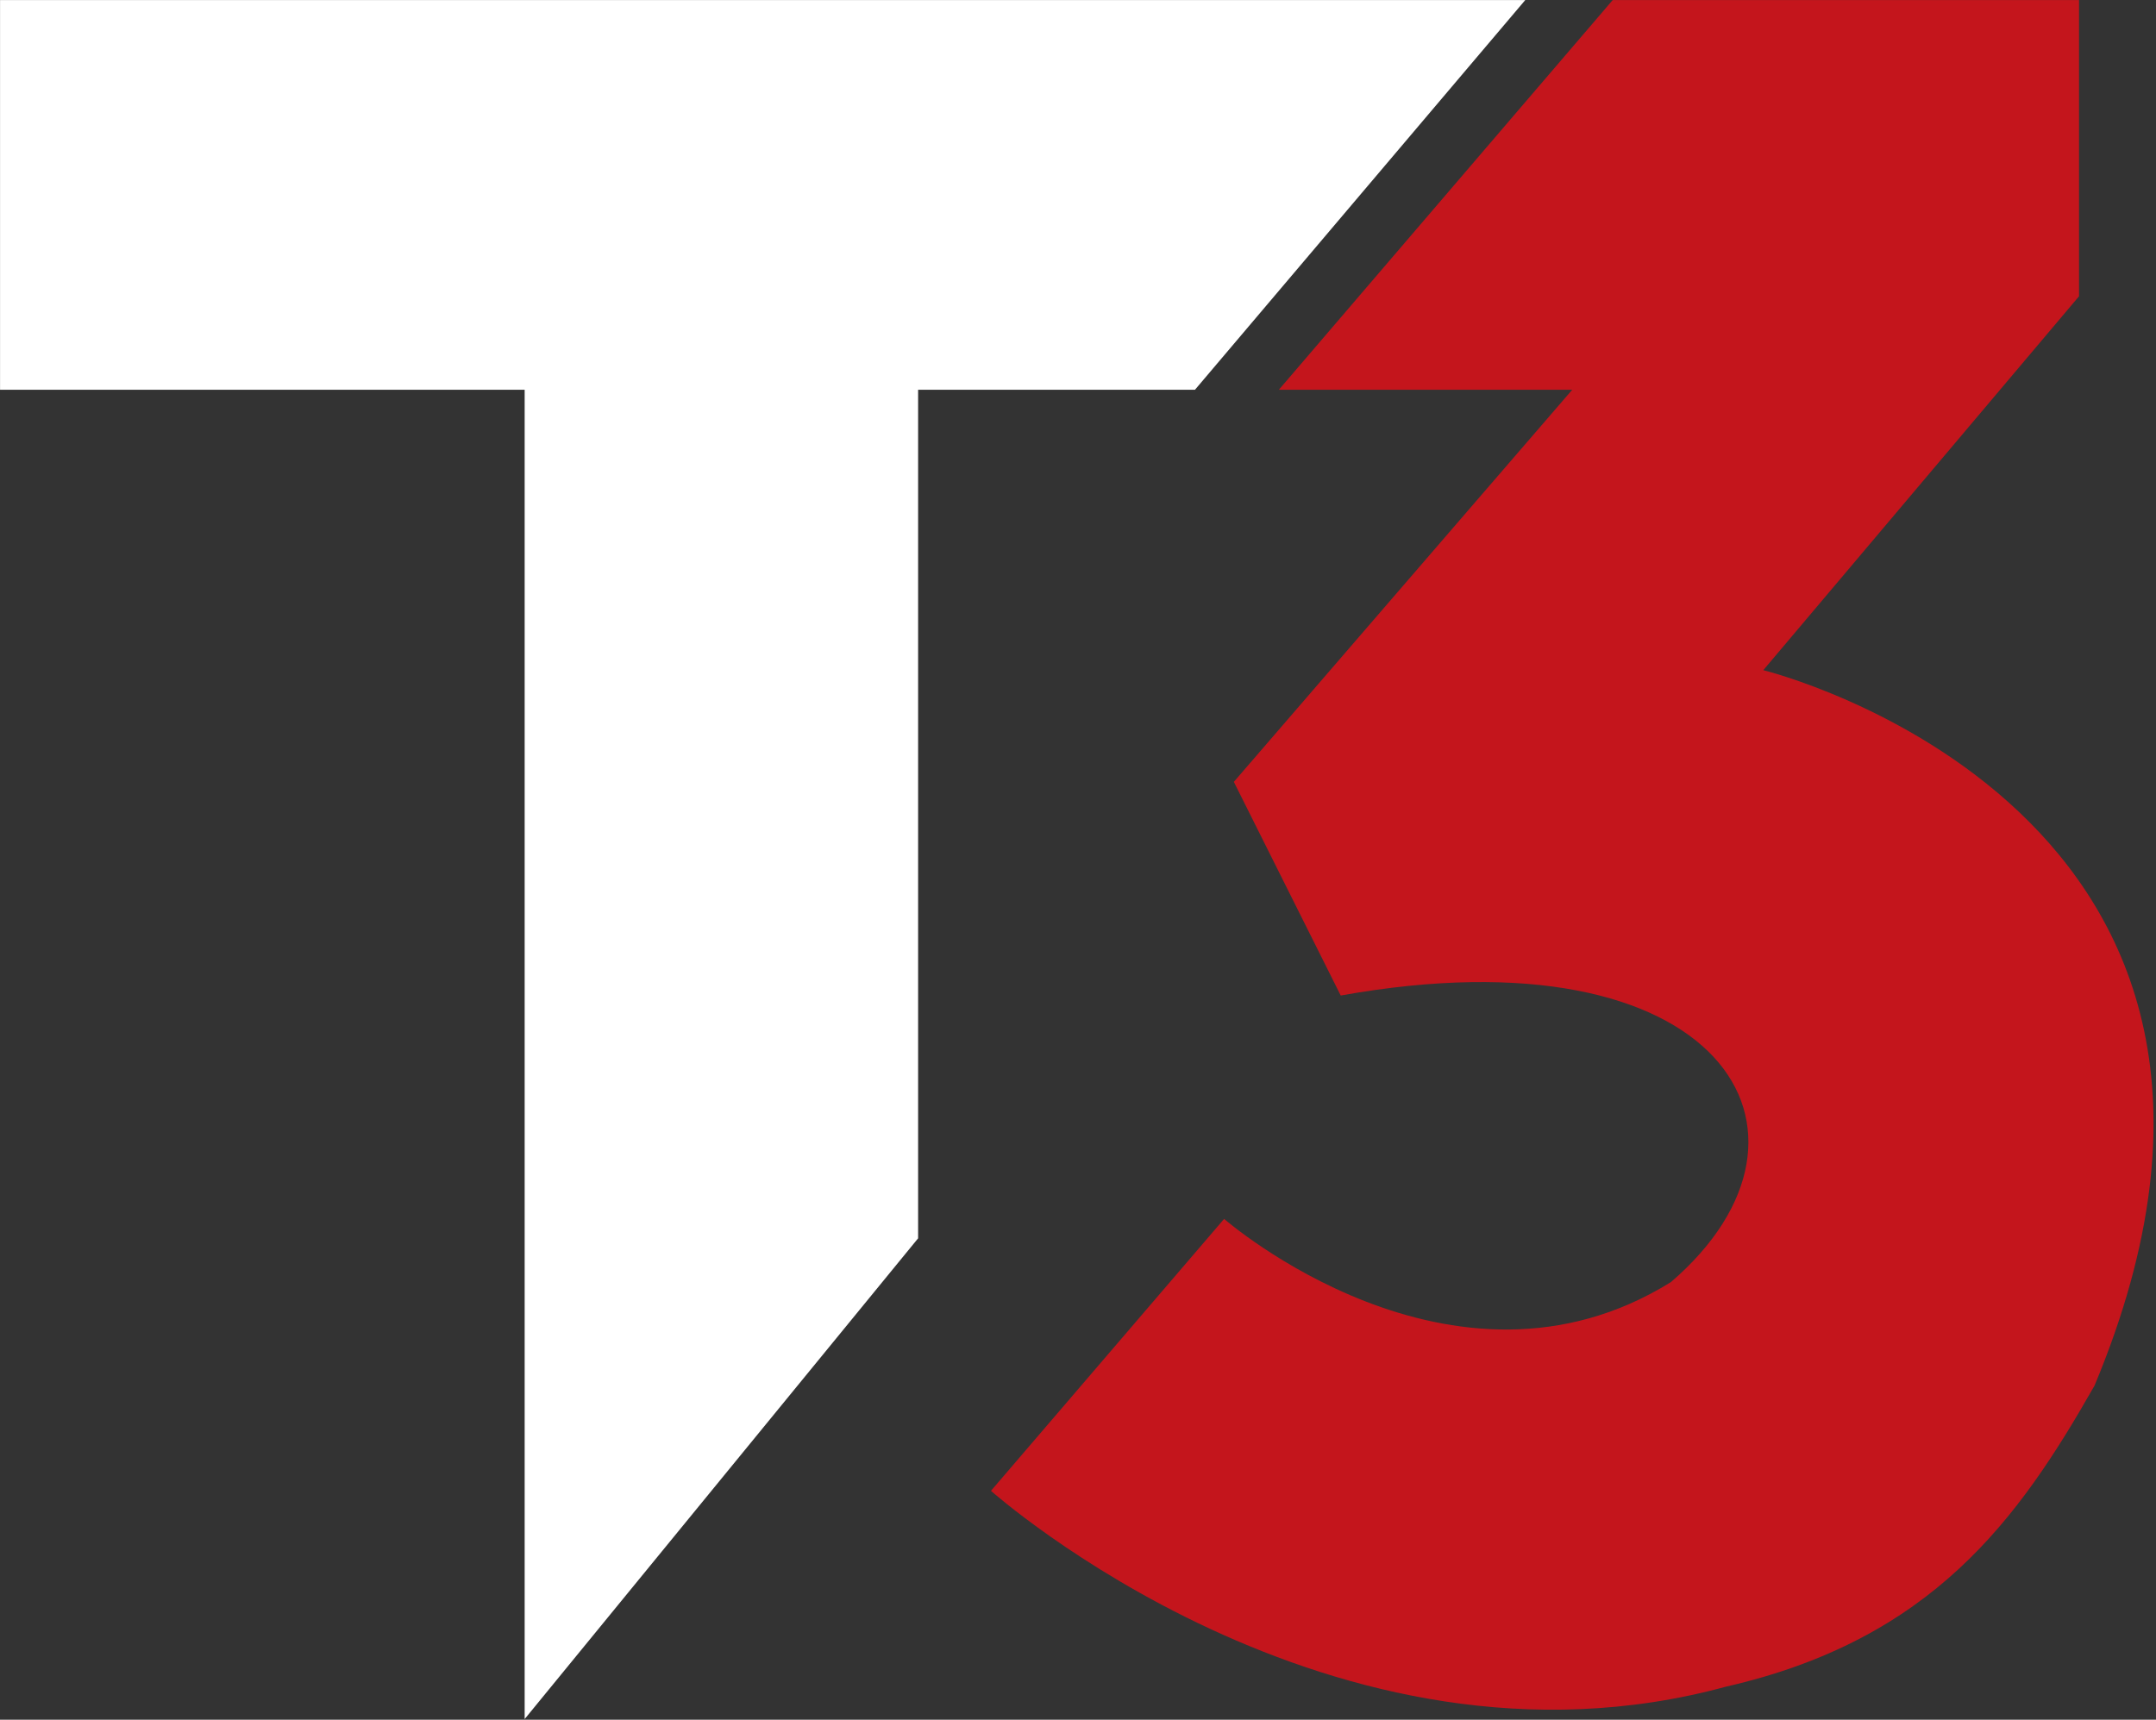
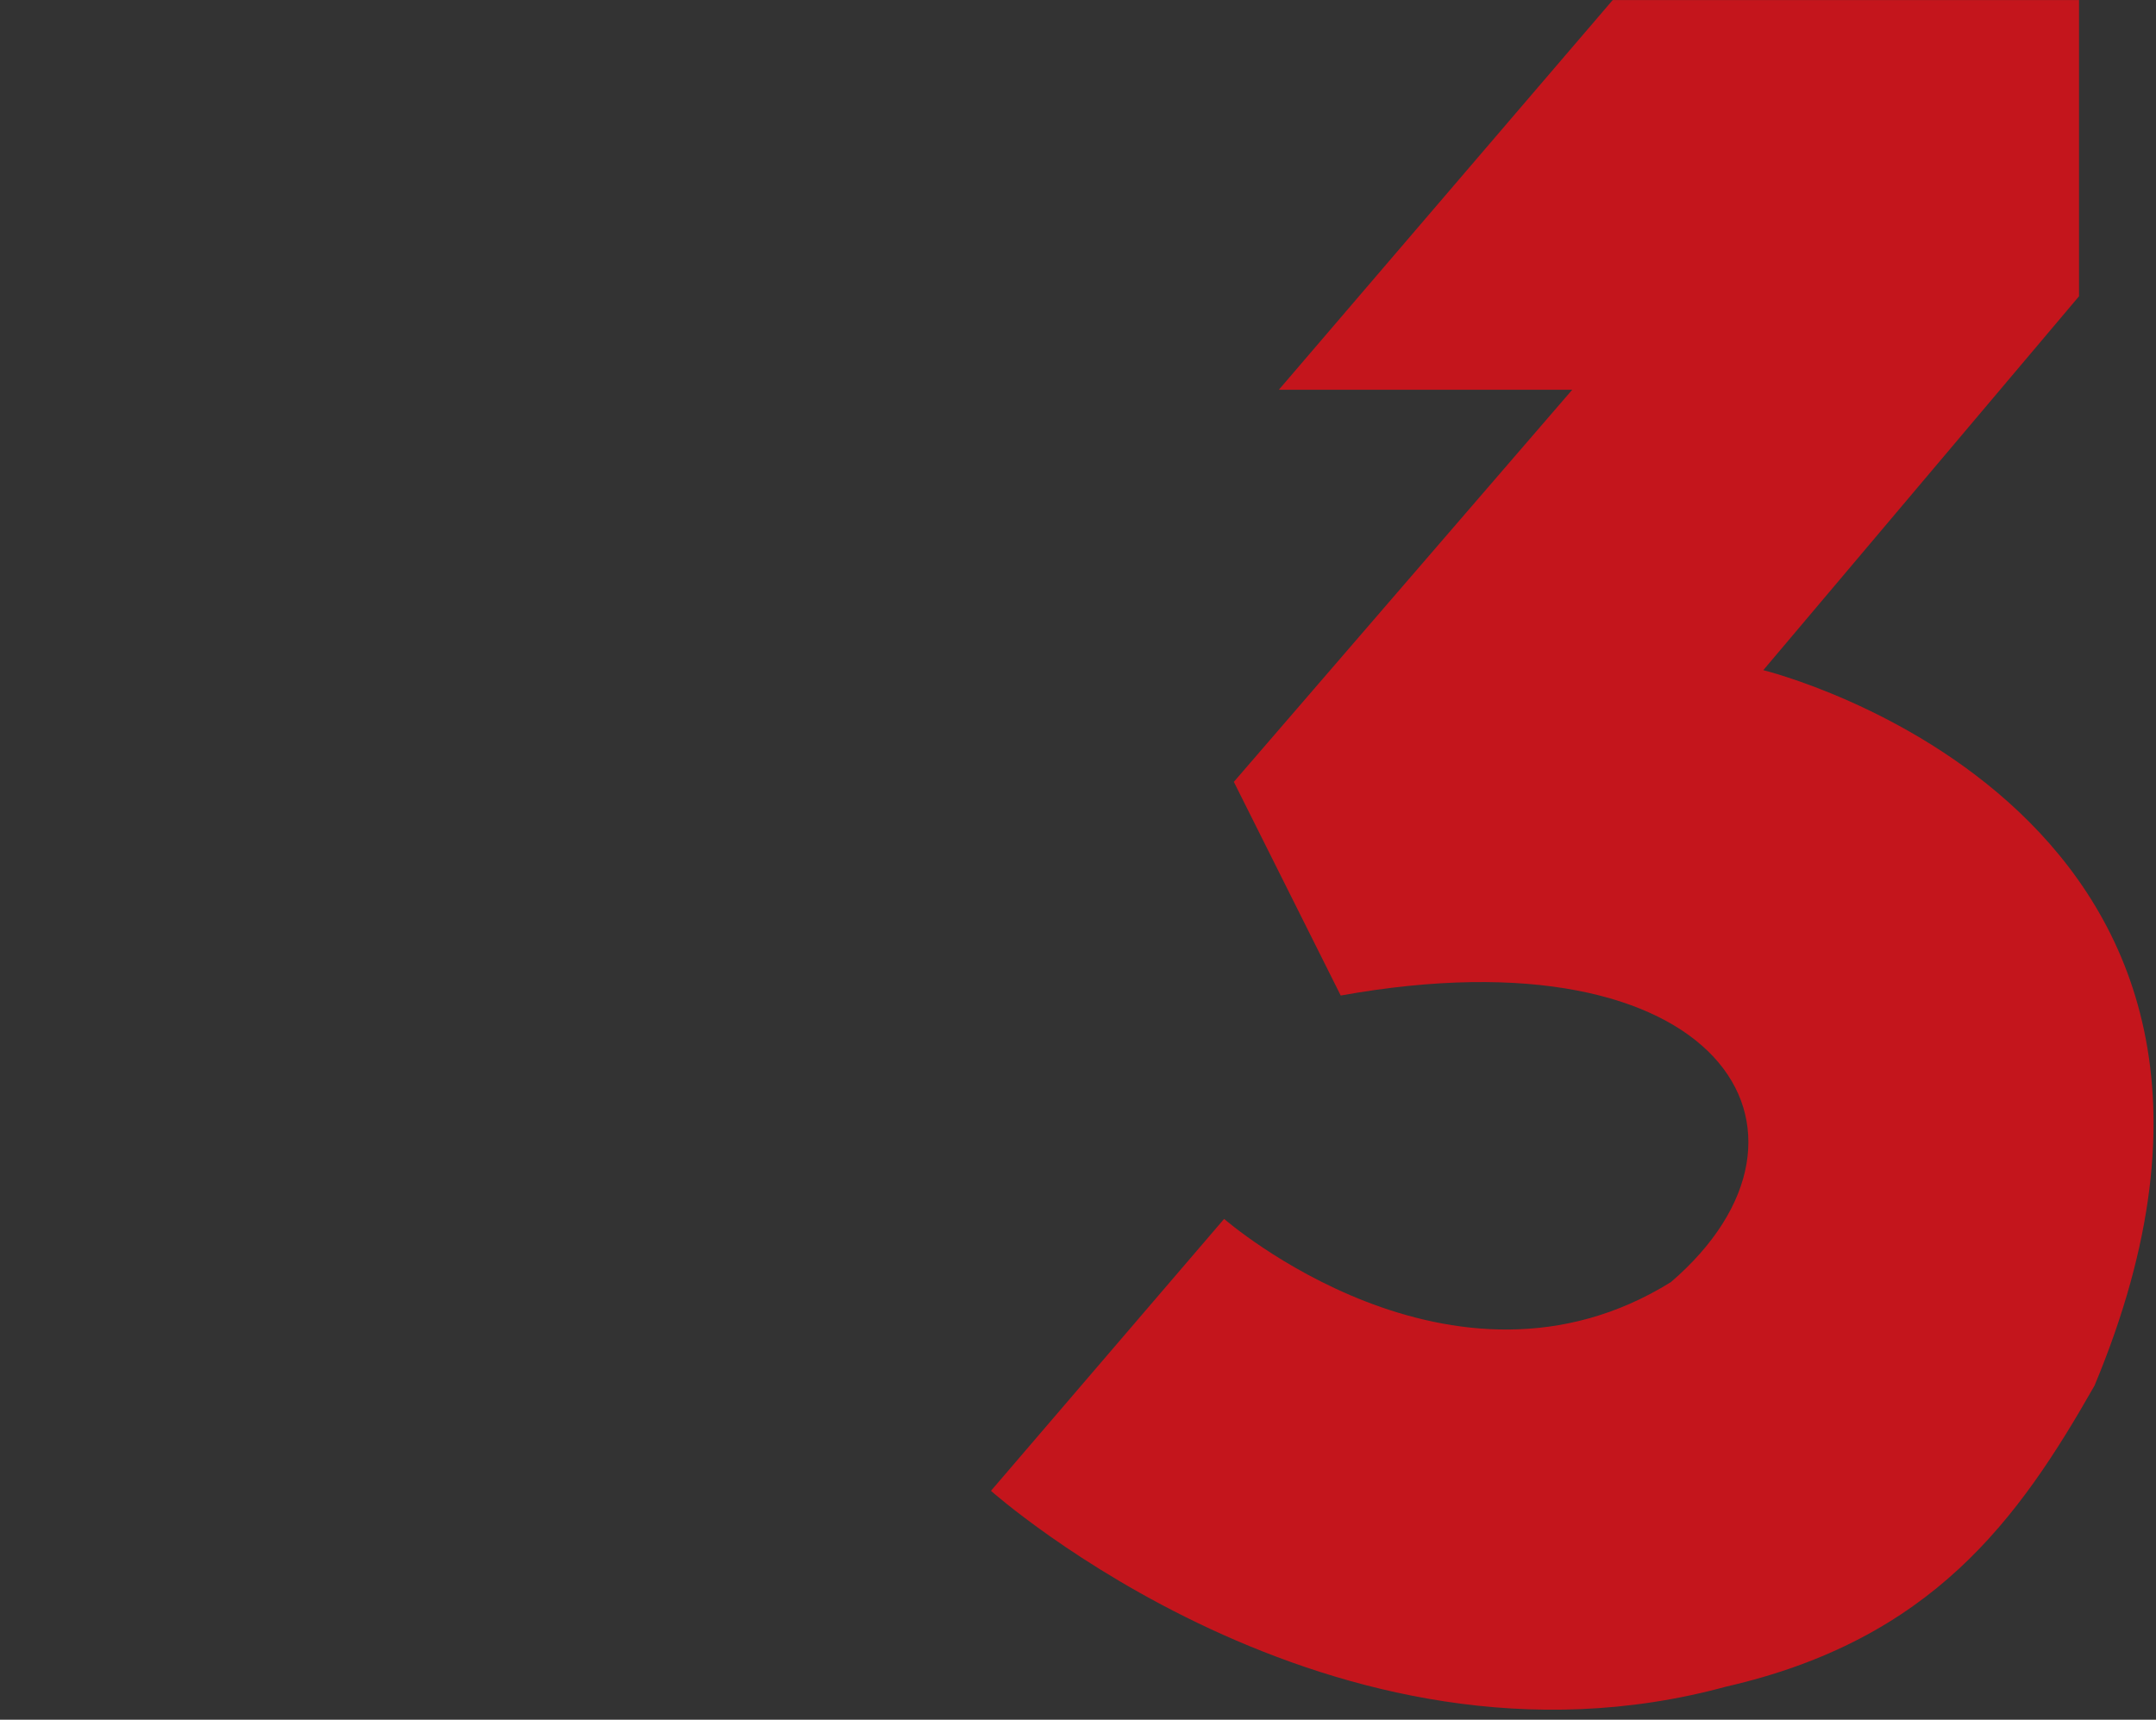
<svg xmlns="http://www.w3.org/2000/svg" width="100%" height="100%" viewBox="0 0 564 450" version="1.1" xml:space="preserve" style="fill-rule:evenodd;clip-rule:evenodd;stroke-linejoin:round;stroke-miterlimit:2;">
  <rect x="0" y="0" width="564" height="450" fill="#333333" stroke="none" />
  <g transform="matrix(1,0,0,1,-149.054,-126.5)">
    <g transform="matrix(4.167,0,0,4.167,0,0)">
-       <path d="M35.773,30.36L35.773,54.831L68.707,54.831L68.707,138.307L93.407,108.118L93.407,54.831L110.789,54.831L131.524,30.36L35.773,30.36Z" style="fill:white;fill-rule:nonzero;" />
-     </g>
+       </g>
    <g transform="matrix(4.167,0,0,4.167,0,0)">
      <path d="M137.013,30.36L166.288,30.36L166.288,48.961L146.466,72.441C146.466,72.441 182.35,81.213 167.26,117.367C162.471,125.798 157.058,133.316 144.113,136.275C119.357,143.019 97.981,123.975 97.981,123.975L112.618,106.899C112.618,106.899 126.95,119.401 140.673,110.863C151.65,101.41 143.722,88.603 119.937,92.872L113.228,79.455L134.473,54.831L116.055,54.831L137.013,30.36Z" style="fill:rgb(196,21,28);fill-rule:nonzero;" />
    </g>
  </g>
</svg>